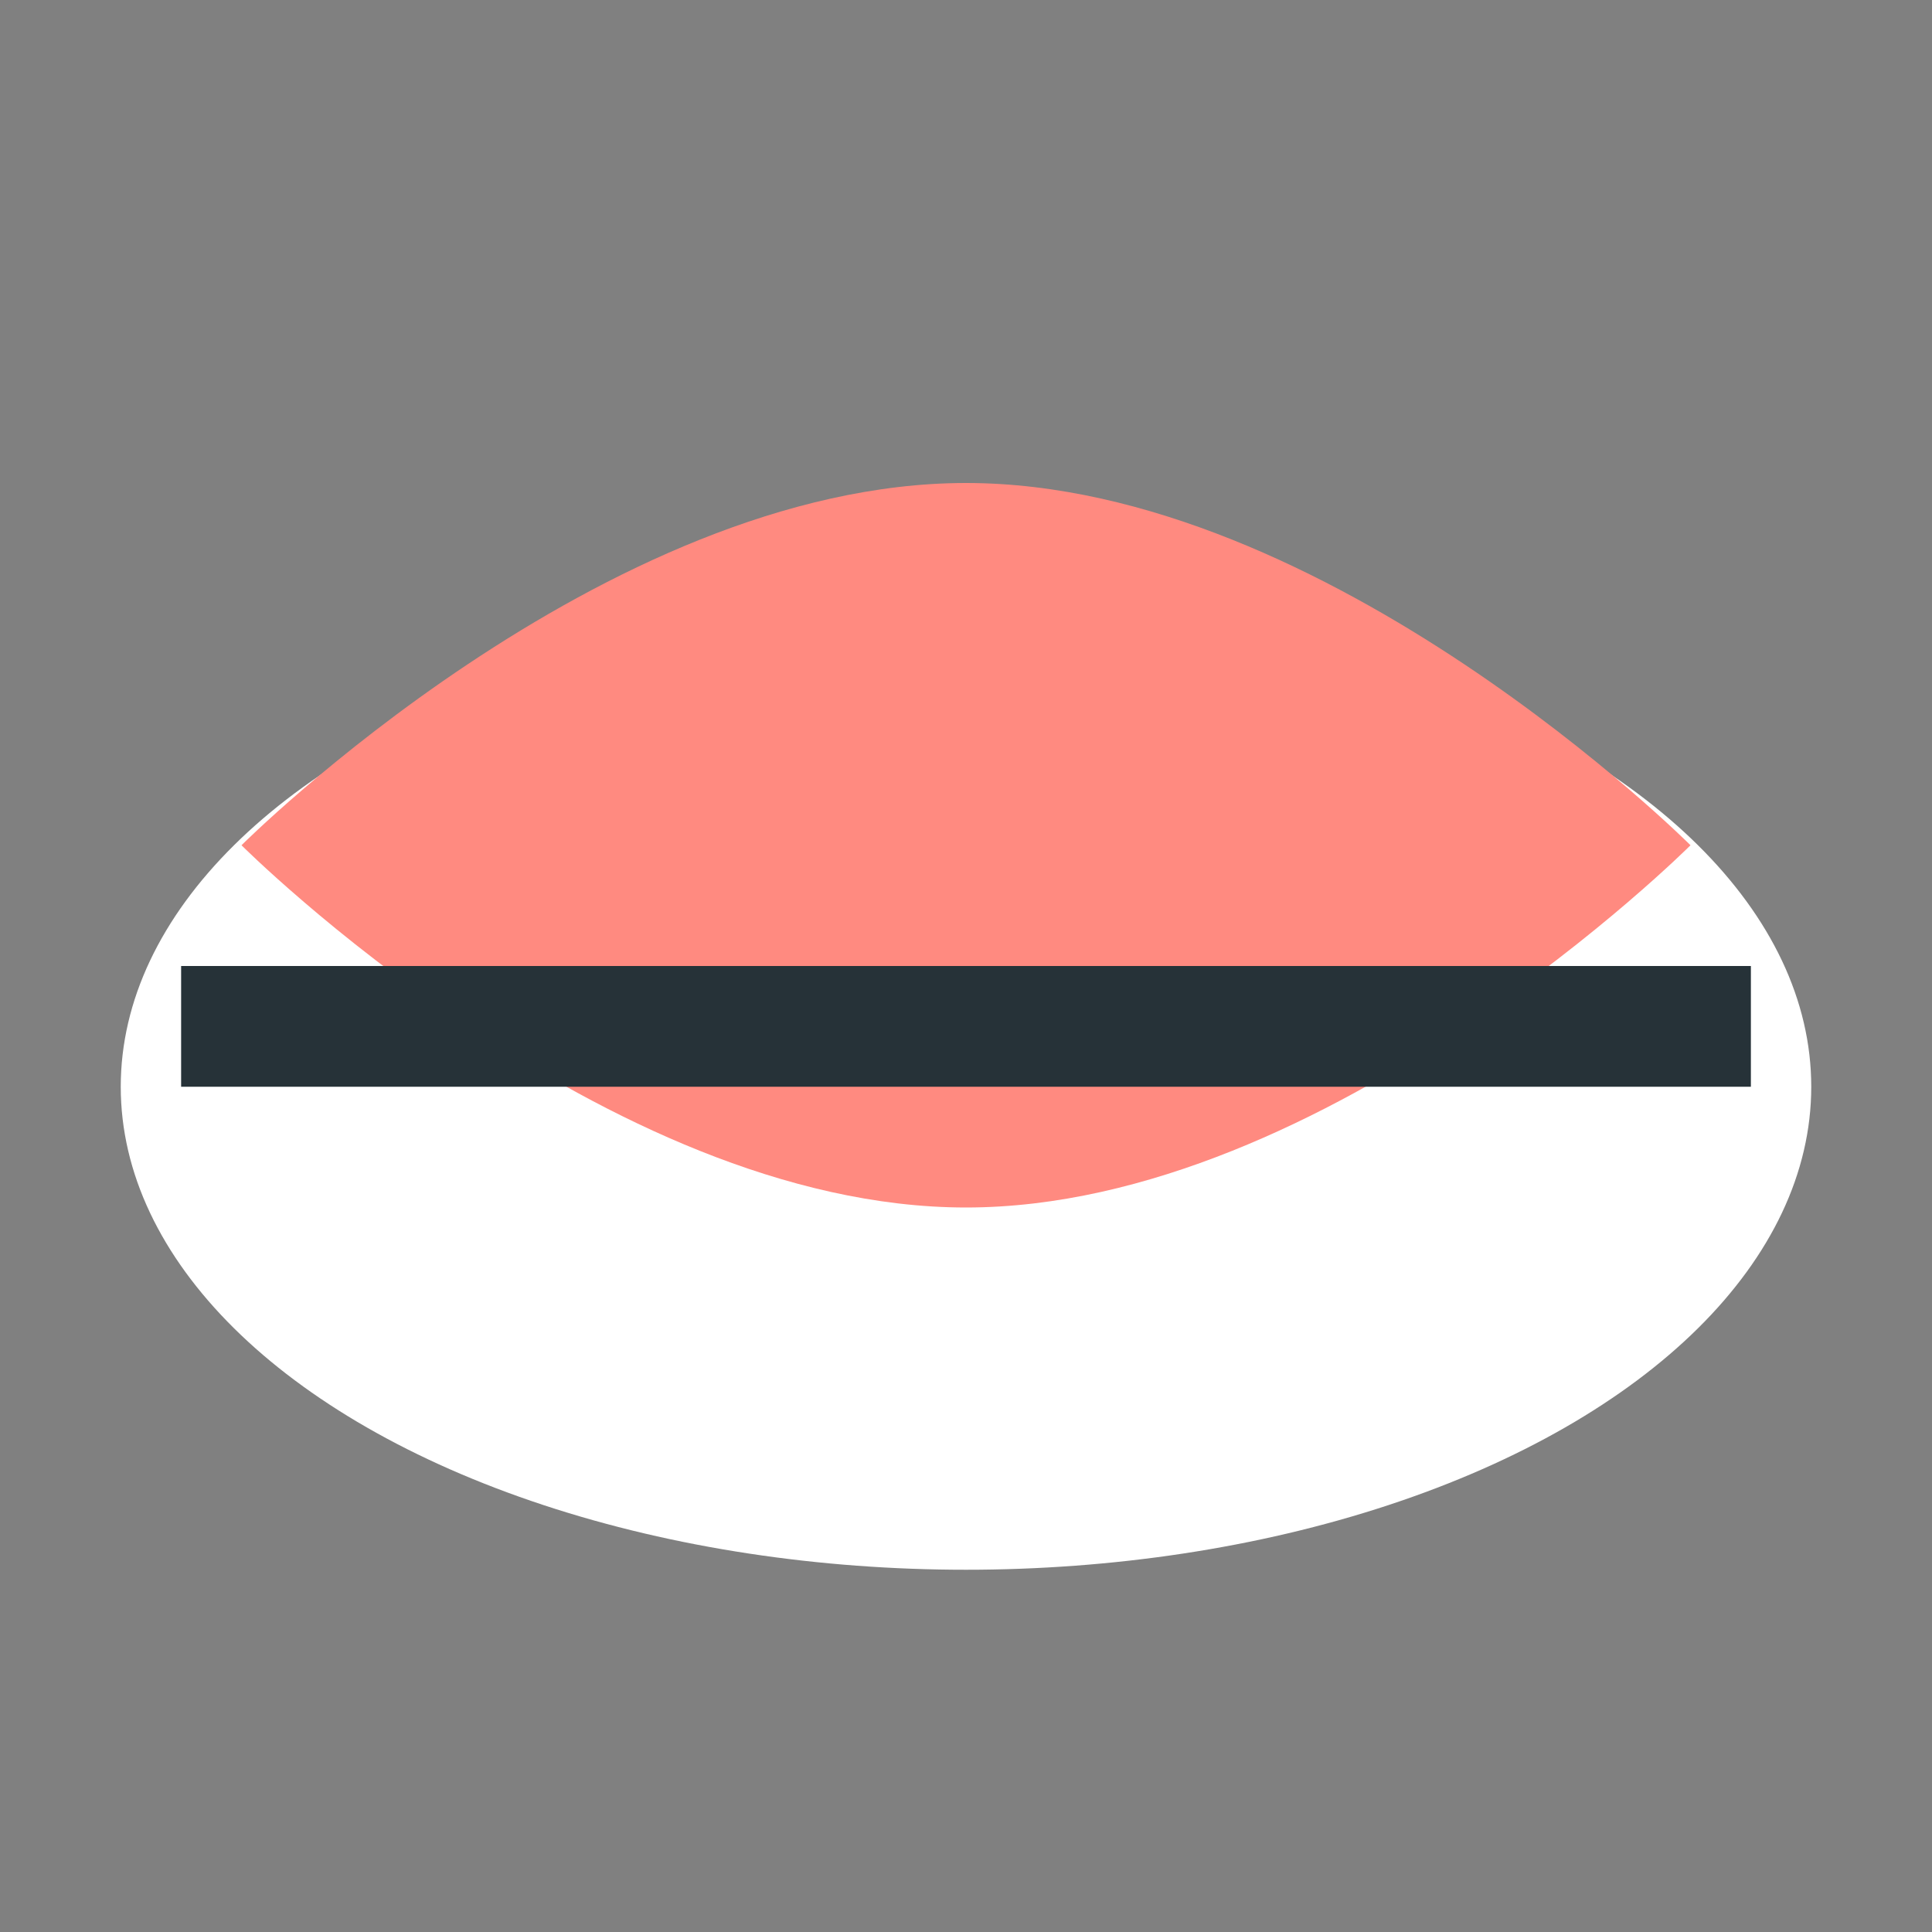
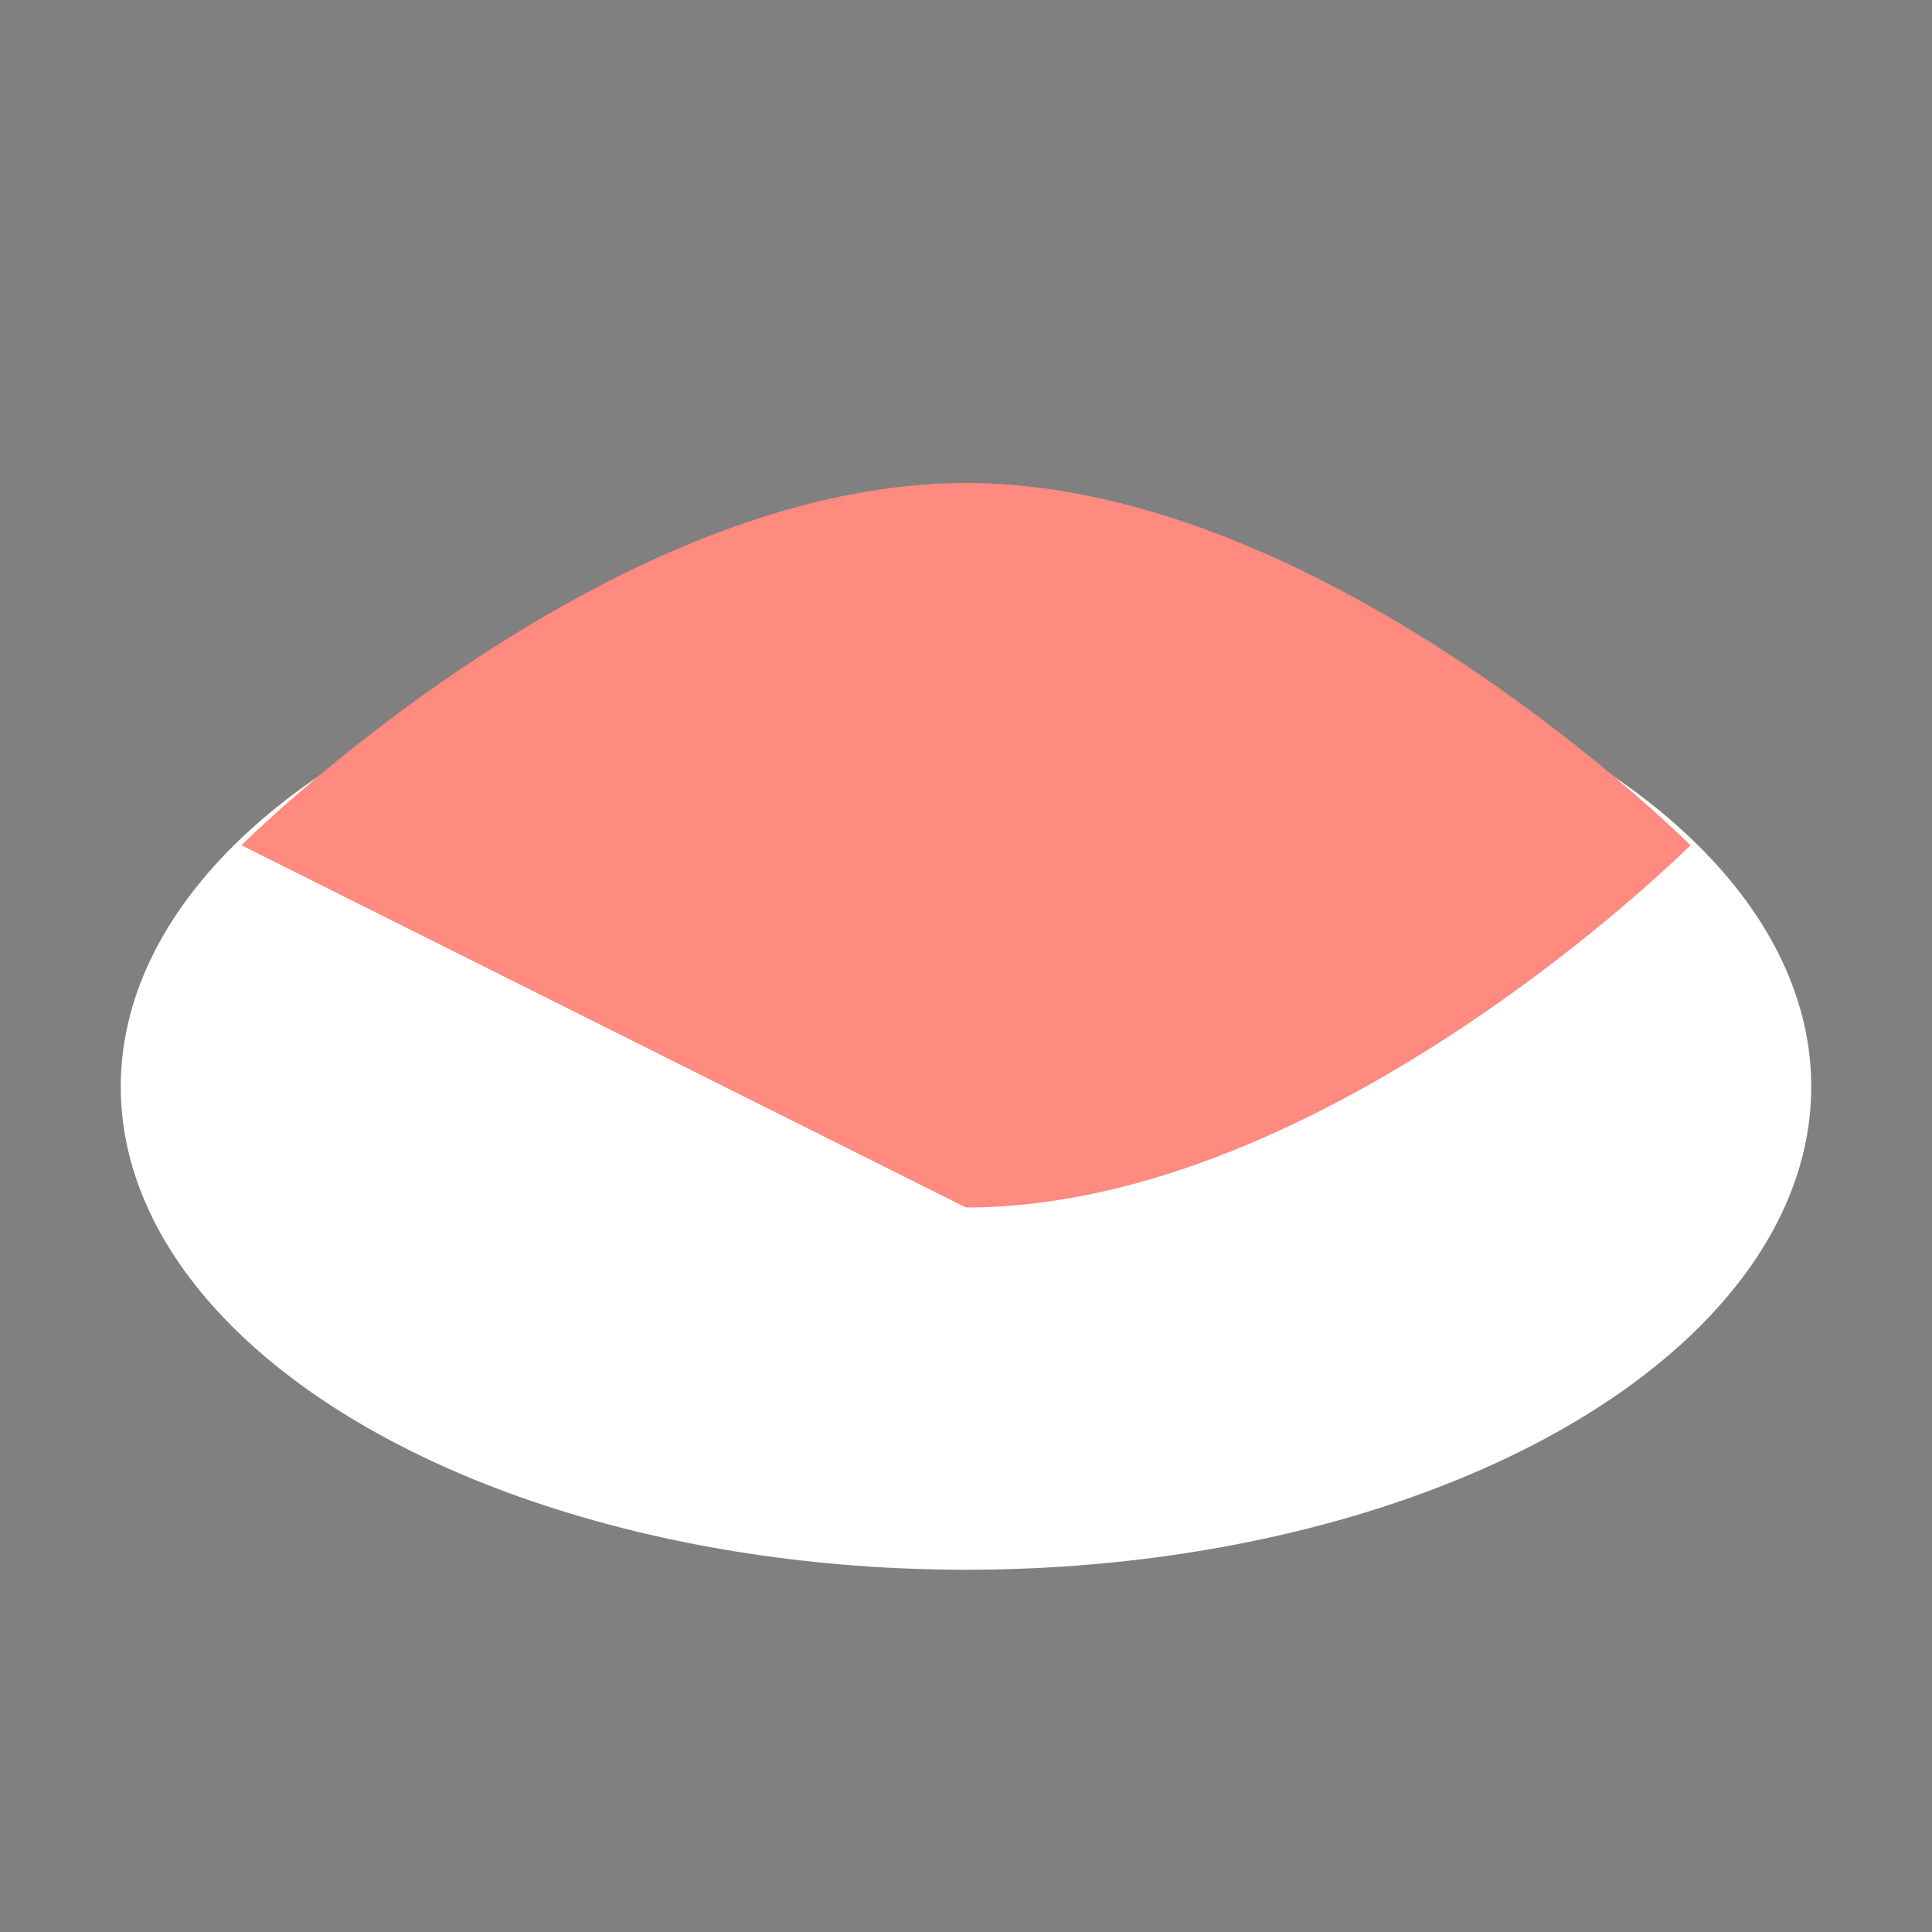
<svg xmlns="http://www.w3.org/2000/svg" width="32" height="32" viewBox="0 0 32 32" fill="none">
  <rect x="0" y="0" width="32" height="32" fill="#808080" stroke="none" />
  <ellipse cx="16" cy="18" rx="14" ry="8" fill="#FFFFFF" />
-   <path d="M4 14C4 14 10 8 16 8C22 8 28 14 28 14C28 14 22 20 16 20C10 20 4 14 4 14Z" fill="#FF8A80" />
-   <rect x="3" y="16" width="26" height="2" fill="#263238" />
+   <path d="M4 14C4 14 10 8 16 8C22 8 28 14 28 14C28 14 22 20 16 20Z" fill="#FF8A80" />
</svg>